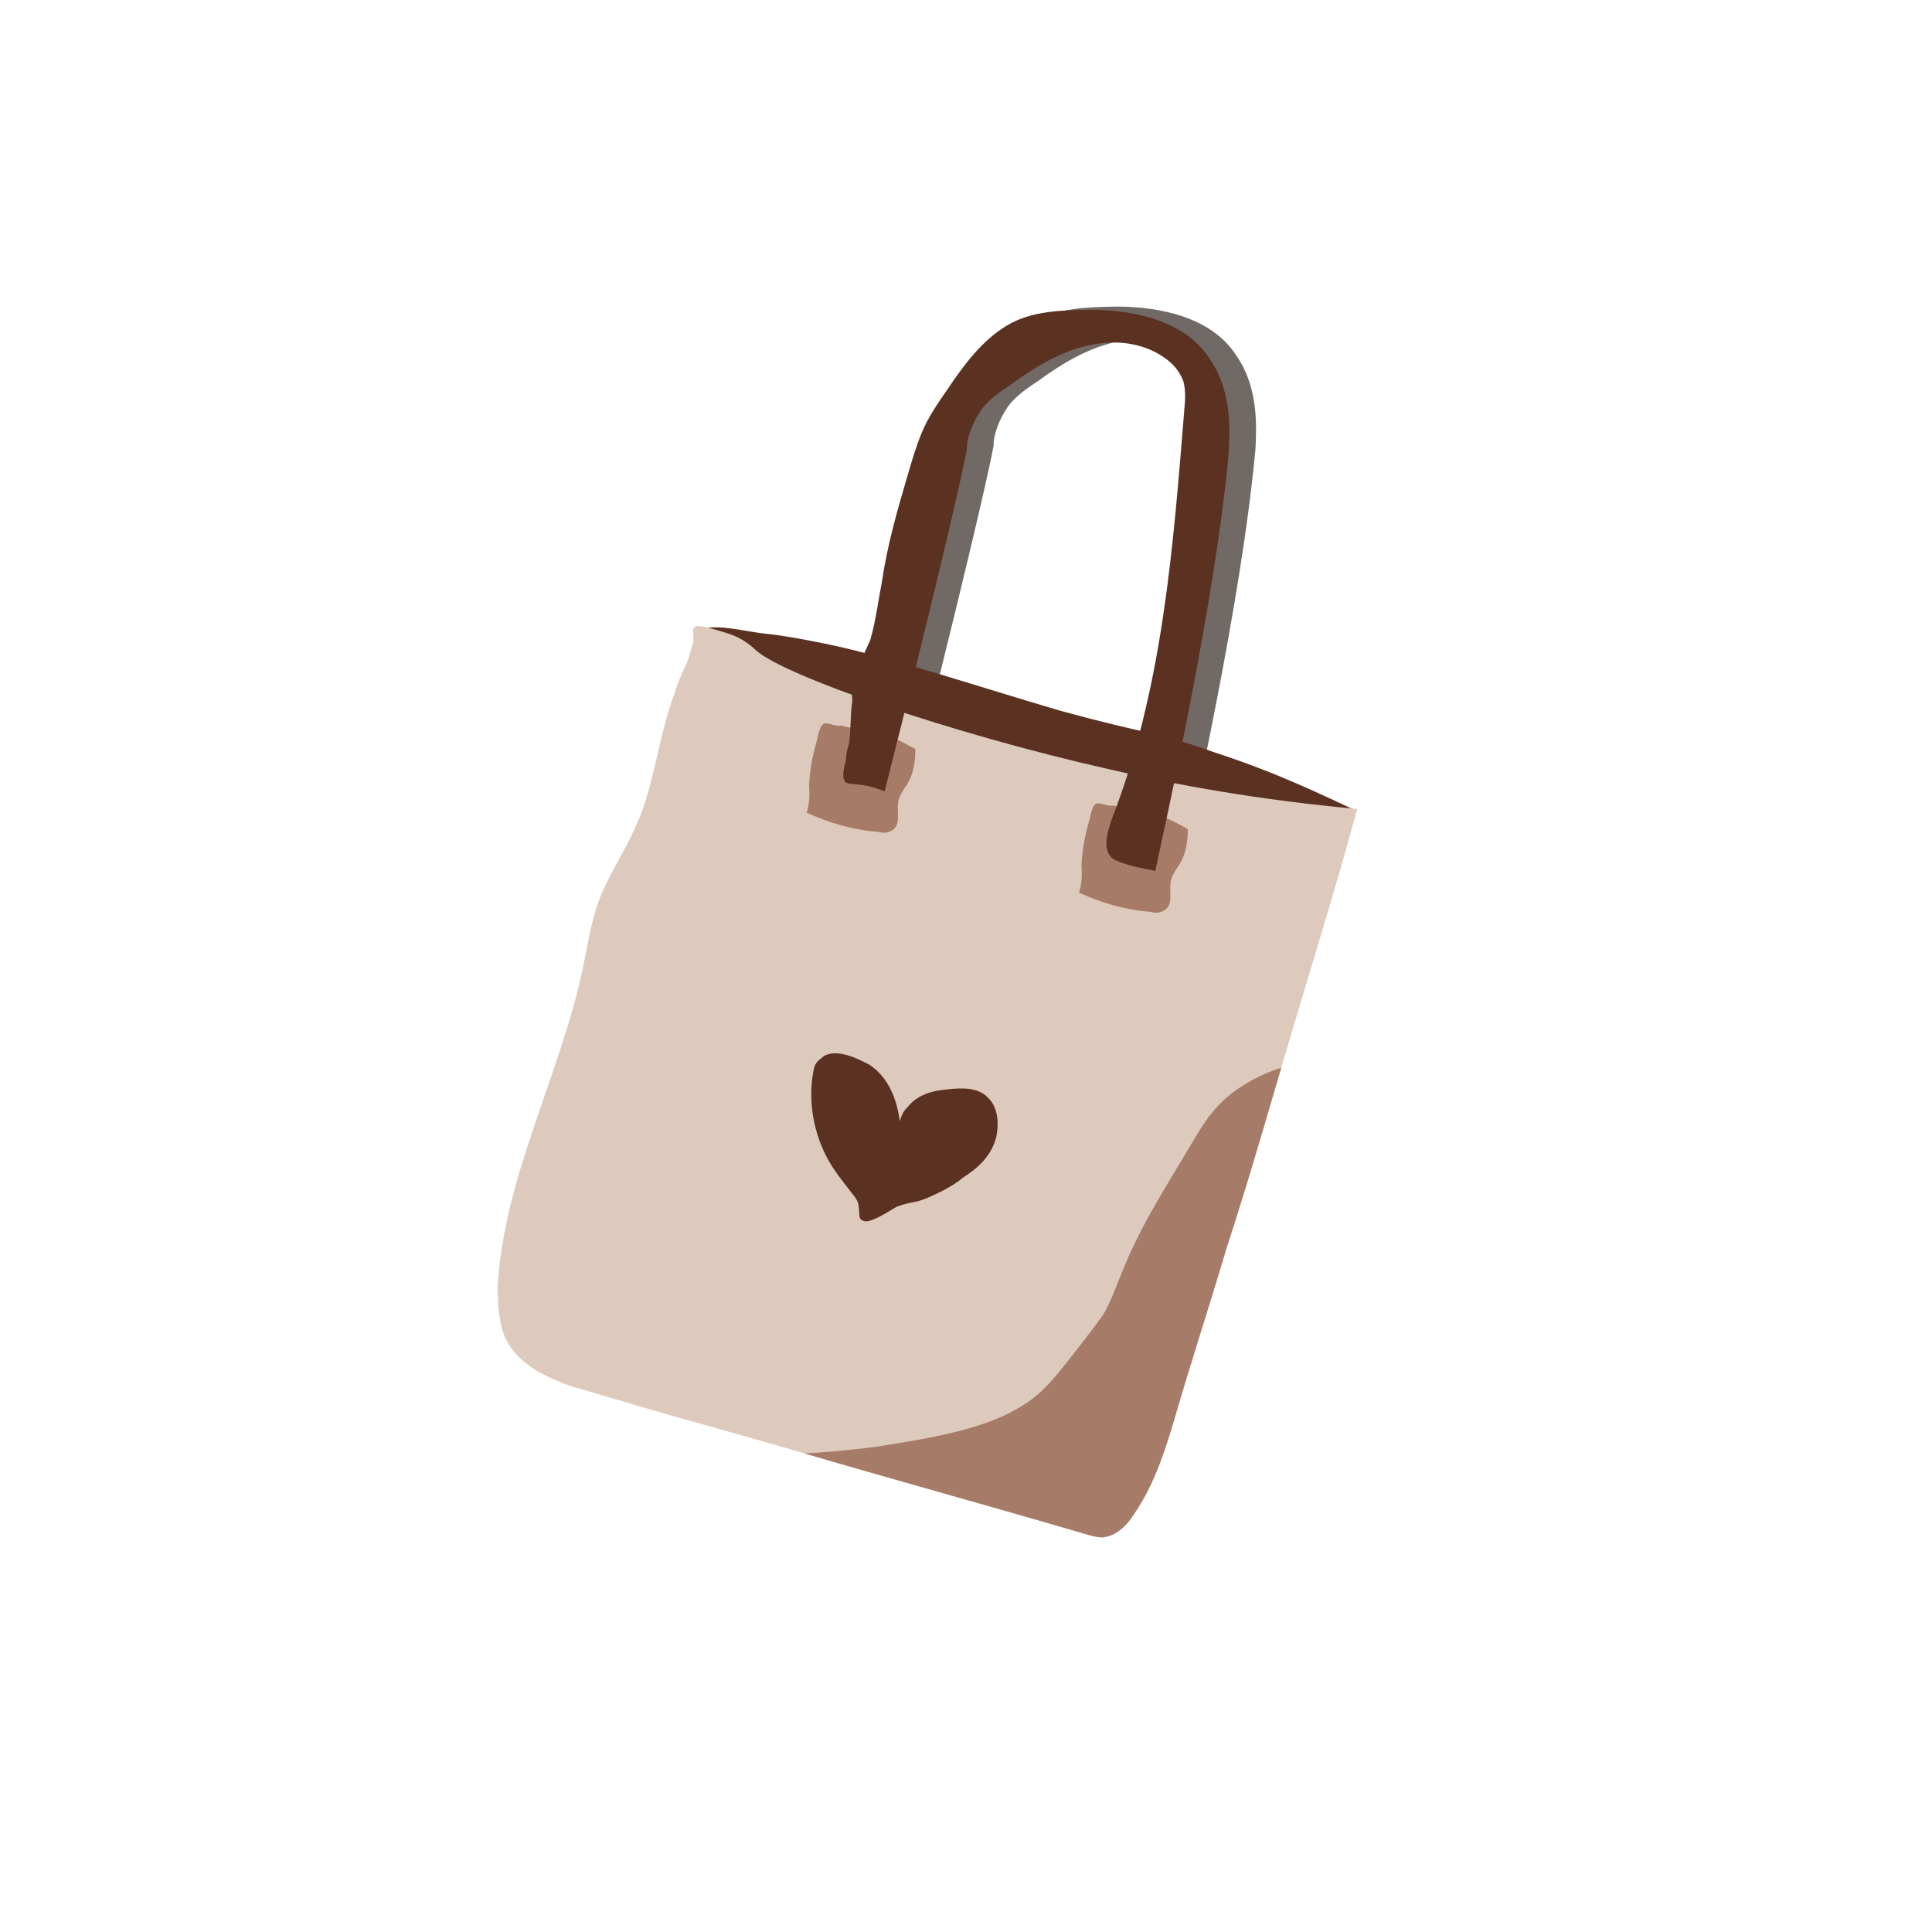
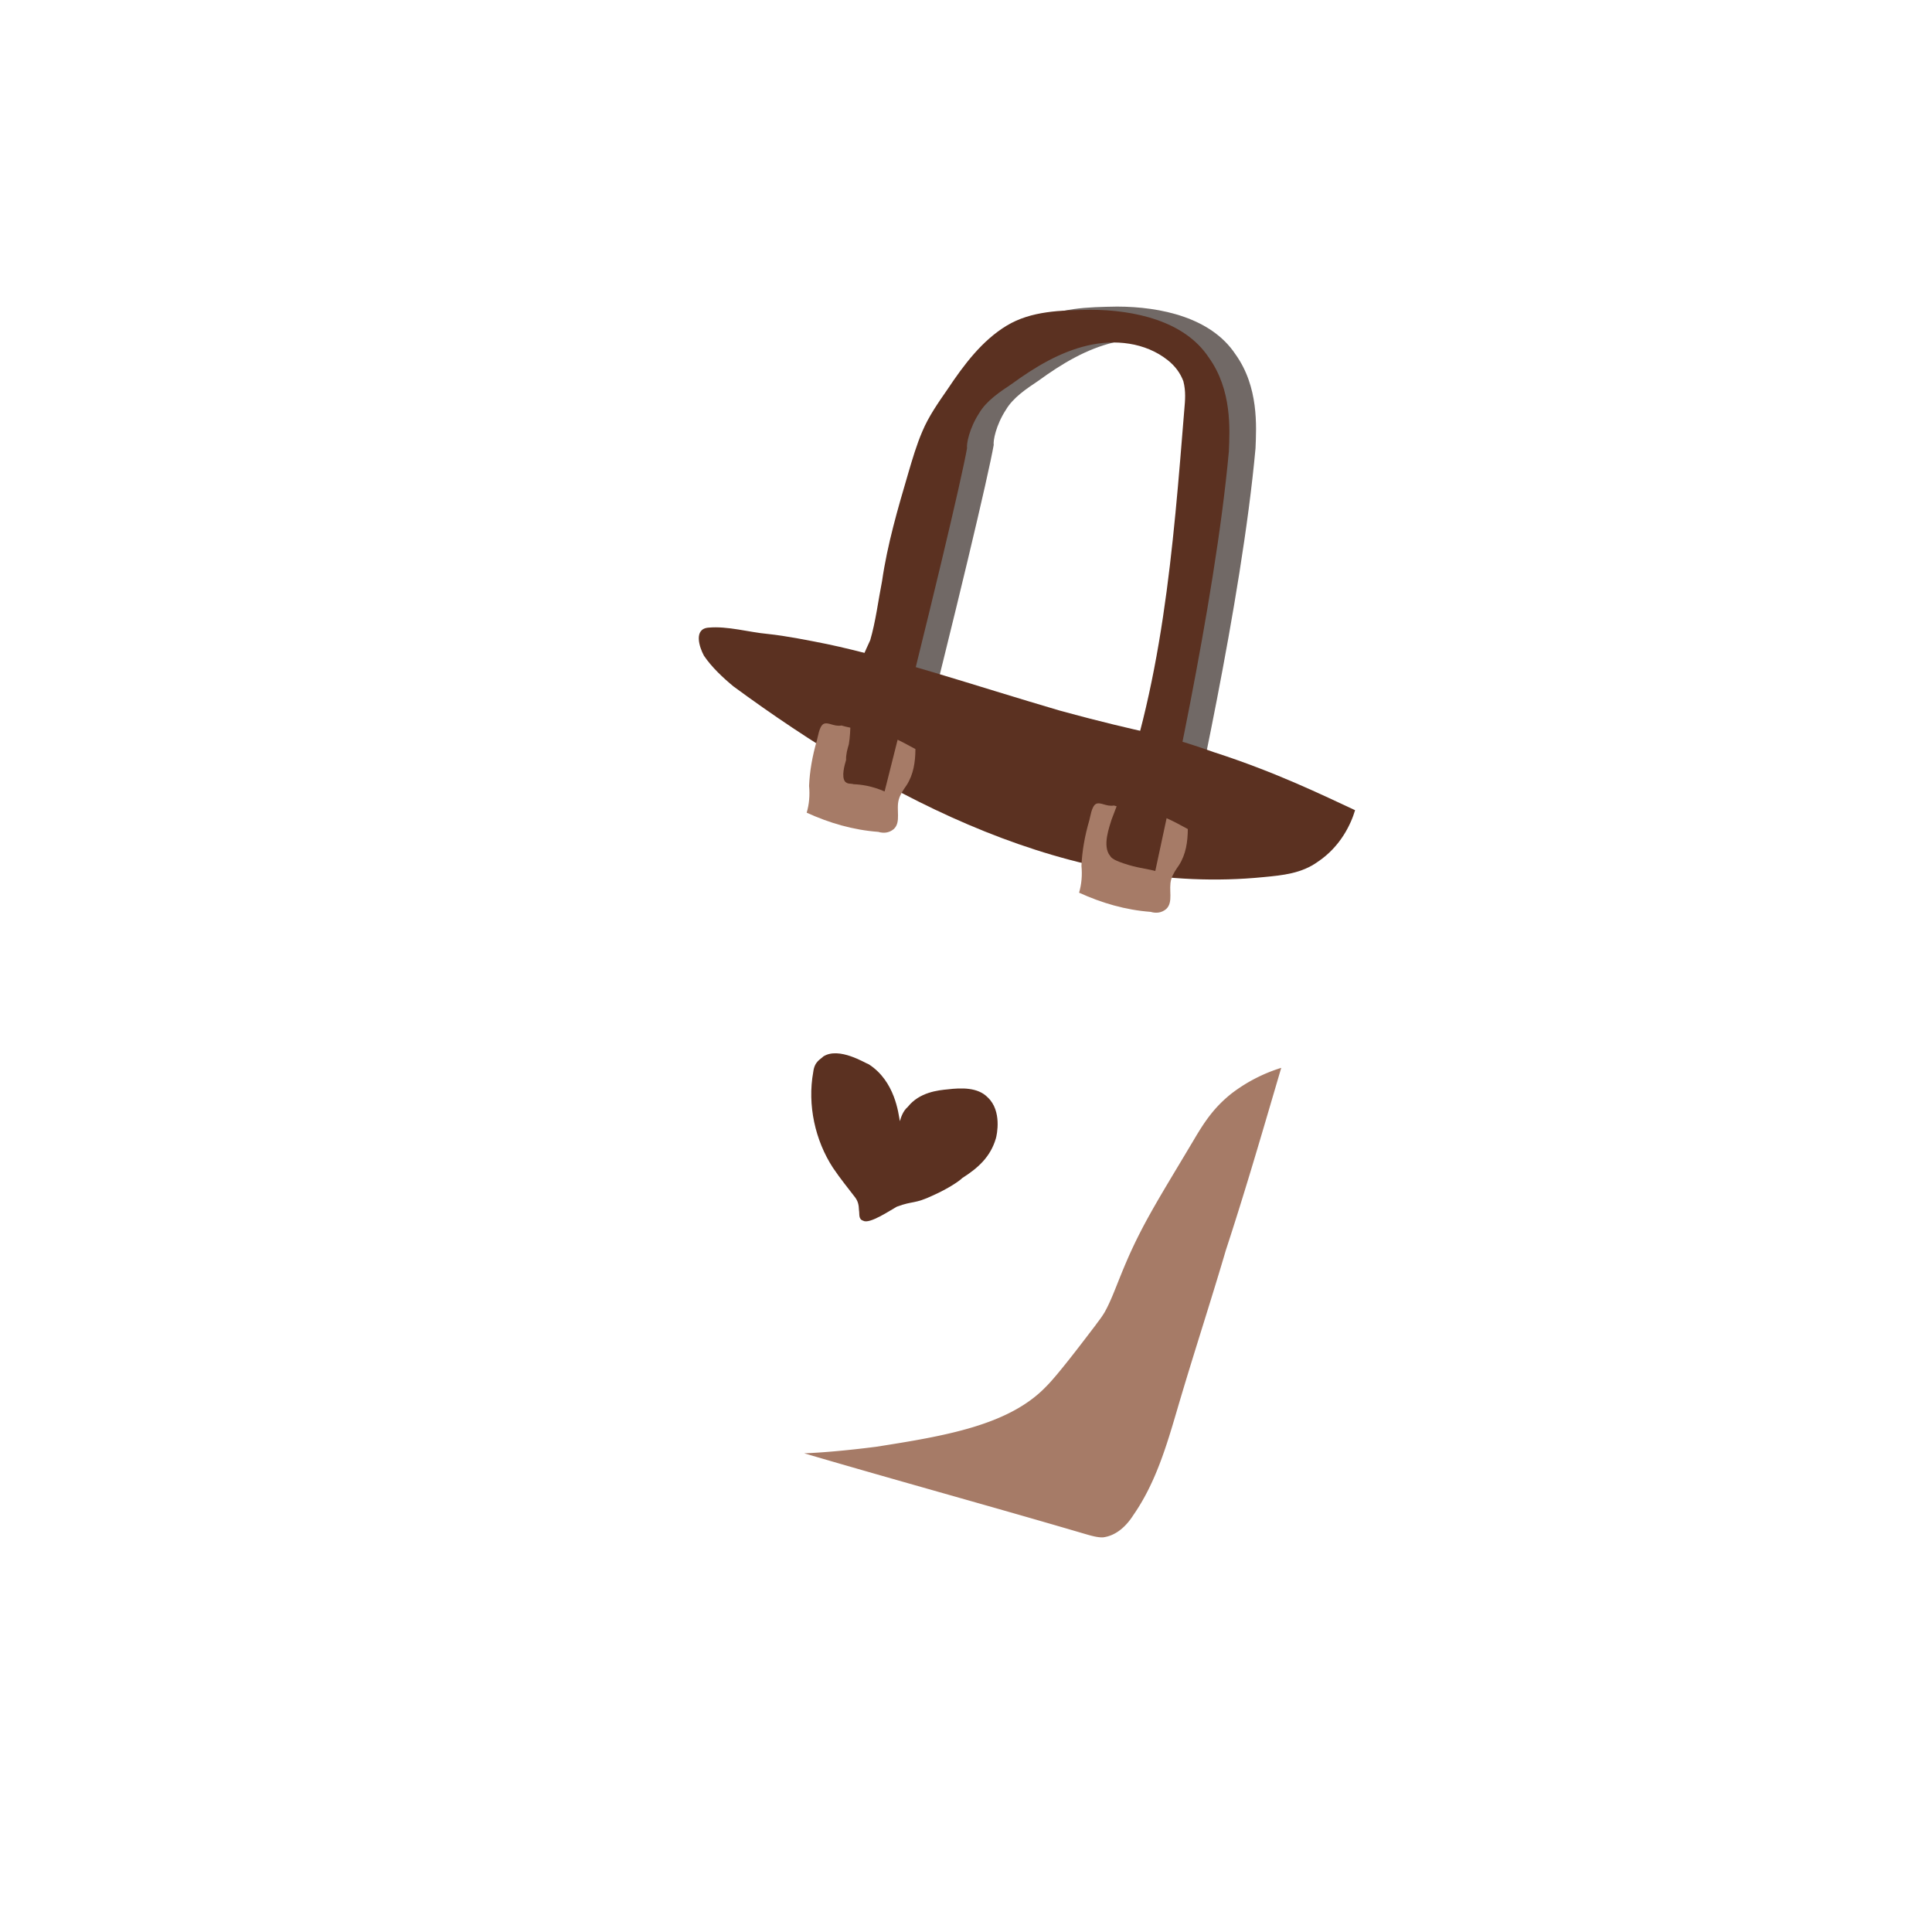
<svg xmlns="http://www.w3.org/2000/svg" data-bbox="-37.5 -37.5 450 450" height="500" viewBox="0 0 375 375" width="500" data-type="color">
  <g>
    <defs>
      <clipPath id="c5c5d6e4-a019-4b7c-a4fb-87e1d45c6ec2">
        <path d="M168 59h76v110h-76Zm0 0" />
      </clipPath>
      <clipPath id="e17c09d7-840b-4a4f-b7b1-e2f0393d0967">
        <path d="m152.82 37.5 135.285 39.734-65.937 224.516-135.29-39.73Zm0 0" />
      </clipPath>
      <clipPath id="0fa4622f-b9b0-4375-aef7-cb3486e22883">
        <path d="m152.82 37.5 135.285 39.734-65.937 224.516-135.29-39.73Zm0 0" />
      </clipPath>
      <clipPath id="87807540-dc61-4e87-801f-3e6551533845">
        <path d="M135 121h129v50H135Zm0 0" />
      </clipPath>
      <clipPath id="ecb38082-61a2-4d78-9956-37636c22f856">
        <path d="m152.82 37.5 135.285 39.734-65.937 224.516-135.29-39.73Zm0 0" />
      </clipPath>
      <clipPath id="83c043cc-f391-4831-b0a9-2ec5c9d3799f">
        <path d="m152.82 37.5 135.285 39.734-65.937 224.516-135.29-39.73Zm0 0" />
      </clipPath>
      <clipPath id="fa329417-df28-4f91-8d0d-2409165a3210">
        <path d="M96 121h168v178H96Zm0 0" />
      </clipPath>
      <clipPath id="ce3258ec-a7c5-43bb-82c8-a3f665b6d7bf">
        <path d="m152.82 37.5 135.285 39.734-65.937 224.516-135.29-39.73Zm0 0" />
      </clipPath>
      <clipPath id="51108ad4-0ffb-410b-9351-571fa34f4373">
-         <path d="m152.82 37.5 135.285 39.734-65.937 224.516-135.29-39.73Zm0 0" />
-       </clipPath>
+         </clipPath>
      <clipPath id="981608ae-6371-4472-b169-a85257697fd7">
        <path d="M156 140h22v22h-22Zm0 0" />
      </clipPath>
      <clipPath id="fc89df55-7542-46c0-bf75-07dd03b7f43c">
        <path d="m152.82 37.5 135.285 39.734-65.937 224.516-135.29-39.73Zm0 0" />
      </clipPath>
      <clipPath id="7bd89ac0-7cf3-455f-a359-b4b2036eea74">
        <path d="m152.82 37.5 135.285 39.734-65.937 224.516-135.29-39.73Zm0 0" />
      </clipPath>
      <clipPath id="b6dc8b3d-201e-413c-9b8f-54cd0b18361d">
        <path d="M209 155h22v23h-22Zm0 0" />
      </clipPath>
      <clipPath id="0a3de86e-ecc6-4bca-9548-12351a8d6b64">
        <path d="m152.82 37.5 135.285 39.734-65.937 224.516-135.29-39.73Zm0 0" />
      </clipPath>
      <clipPath id="ab51099b-e290-407b-a9d4-704c75e85ad7">
        <path d="m152.82 37.5 135.285 39.734-65.937 224.516-135.29-39.73Zm0 0" />
      </clipPath>
      <clipPath id="eacb6e6c-6500-42c3-818f-87b77dc1d3c3">
        <path d="M157 204h37v34h-37Zm0 0" />
      </clipPath>
      <clipPath id="9d21add1-34f4-4e34-a461-c80328acaecf">
        <path d="m152.82 37.5 135.285 39.734-65.937 224.516-135.29-39.73Zm0 0" />
      </clipPath>
      <clipPath id="53de4e48-c4d4-4bec-8acc-86f88244012d">
        <path d="m152.82 37.5 135.285 39.734-65.937 224.516-135.29-39.73Zm0 0" />
      </clipPath>
      <clipPath id="5402d778-d772-4034-8580-6252988b6152">
        <path d="M163 60h76v110h-76Zm0 0" />
      </clipPath>
      <clipPath id="0e4924af-c750-44bf-bb49-7cfe3f37b7e3">
        <path d="m152.82 37.5 135.285 39.734-65.937 224.516-135.29-39.73Zm0 0" />
      </clipPath>
      <clipPath id="e476e265-118e-4bba-87f4-9e41cf23eed8">
        <path d="m152.82 37.5 135.285 39.734-65.937 224.516-135.29-39.73Zm0 0" />
      </clipPath>
      <clipPath id="2aebfb25-dd7c-4af6-98e0-40922d773e7d">
        <path d="M156 207h93v92h-93Zm0 0" />
      </clipPath>
      <clipPath id="27ac4bc0-ad95-4140-b8e8-687ab46463a3">
        <path d="m152.82 37.5 135.285 39.734-65.937 224.516-135.29-39.73Zm0 0" />
      </clipPath>
      <clipPath id="4e8fda7b-9bd9-4388-896b-03a4aa617c8f">
        <path d="m152.82 37.5 135.285 39.734-65.937 224.516-135.29-39.73Zm0 0" />
      </clipPath>
    </defs>
    <path fill="#ffffff" d="M412.5-37.5v450h-450v-450z" data-color="1" />
    <path fill="#ffffff" d="M412.5-37.5v450h-450v-450z" data-color="1" />
    <g clip-path="url(#c5c5d6e4-a019-4b7c-a4fb-87e1d45c6ec2)">
      <g clip-path="url(#e17c09d7-840b-4a4f-b7b1-e2f0393d0967)">
        <g clip-path="url(#0fa4622f-b9b0-4375-aef7-cb3486e22883)">
          <path d="M171.5 130.02c.672-2.297 1.582-4.172 2.582-6.375 1.063-3.61 1.563-7.743 2.297-11.454 1.039-7.183 3.062-14.078 5.09-20.976.77-2.625 1.64-5.582 2.738-8.113 1.195-2.86 3.05-5.524 4.902-8.192 3.184-4.77 6.7-9.445 11.47-12.324 4.769-2.879 10.503-2.98 16.241-3.078 8.555.015 18.27 2.156 22.97 9.242 4.558 6.332 4.077 14.04 3.905 18.27-2.71 29.878-12.523 73.011-14.277 81.414-.988-.29-3.055-.54-5.023-1.121-2.958-.868-3.516-1.387-3.747-1.813-1.585-1.89-.101-5.734.286-7.05 9.918-25.266 11.953-52.848 14.125-79.673.156-1.738.308-3.476-.196-5.41q-.895-2.401-3.07-4.113c-4.348-3.414-10.219-4.07-15.59-2.793-5.367 1.277-10.137 4.156-14.676 7.46-2.218 1.49-4.863 3.208-6.293 5.641-1.949 2.997-2.488 6.047-2.355 6.801-1.078 6.106-6.996 31.117-16.004 66.64-2.527-1.1-4.594-1.35-6.004-1.41-.66-.19-1.082.04-1.644-.48-.793-.945-.118-3.246.171-4.23-.039-1.082.25-2.067.54-3.051.445-2.723.23-5.64.675-8.363-.175-1.836.305-3.477.887-5.45m0 0" fill="#716966" data-color="2" />
        </g>
      </g>
    </g>
    <g clip-path="url(#87807540-dc61-4e87-801f-3e6551533845)">
      <g clip-path="url(#ecb38082-61a2-4d78-9956-37636c22f856)">
        <g clip-path="url(#83c043cc-f391-4831-b0a9-2ec5c9d3799f)">
          <path d="M235.645 146.008c12.054 3.894 21.093 8.336 27.375 11.25-.774 2.625-2.782 7.031-7.223 10.004-3.164 2.281-6.836 2.633-10.504 2.98-37.121 3.723-72.992-15.015-102.918-37.004-2.012-1.66-4.25-3.746-5.738-5.965-.93-1.699-2.032-5.234.886-5.449 3.668-.347 7.938.906 11.415 1.215 3.804.402 7.84 1.23 11.55 1.965 12.766 2.68 28.664 8.062 45.082 12.883 18.157 4.976 18.118 3.894 30.075 8.12m0 0" fill="#5b3121" data-color="3" />
        </g>
      </g>
    </g>
    <g clip-path="url(#fa329417-df28-4f91-8d0d-2409165a3210)">
      <g clip-path="url(#ce3258ec-a7c5-43bb-82c8-a3f665b6d7bf)">
        <g clip-path="url(#51108ad4-0ffb-410b-9351-571fa34f4373)">
          <path d="M248.688 207.266c-.481 1.64-.965 3.285-1.352 4.597-2.988 10.18-5.977 20.36-9.39 30.77-2.993 10.18-6.31 20.262-9.395 30.77-2.121 7.226-4.242 14.449-8.567 20.671-1.332 2.106-3.32 4.016-5.91 4.328-1.082.04-2.394-.347-3.707-.734-18.062-5.305-36.219-10.277-54.277-15.582-13.465-3.953-27.352-7.676-40.817-11.633-6.566-1.926-14.351-4.57-17.175-10.75-1.293-2.875-1.41-6.121-1.528-9.367 1.055-21.805 12.153-41.375 16.586-62.543.926-4.367 1.52-8.828 3.102-13 1.777-4.828 4.863-9.273 6.969-14.004 3.82-8.152 4.453-17.598 7.714-26.27.676-2.3 1.582-4.175 2.586-6.374l.965-3.286c.29-.984-.078-2.164.113-2.82.29-.984 2.262-.406 4.56.27 3.284.964 4.925 1.445 7.726 4.05 5.699 4.887 37.398 15.98 68.515 22.977 12.344 2.914 28.586 5.898 48.035 7.687-4.59 16.844-9.836 33.497-14.753 50.243m0 0" fill="#ddcabc" data-color="4" />
        </g>
      </g>
    </g>
    <g clip-path="url(#981608ae-6371-4472-b169-a85257697fd7)">
      <g clip-path="url(#fc89df55-7542-46c0-bf75-07dd03b7f43c)">
        <g clip-path="url(#7bd89ac0-7cf3-455f-a359-b4b2036eea74)">
          <path d="M168.781 141.707c3.051.54 6.14 2.16 8.903 3.684-.016 2.492-.364 4.886-1.696 6.992-.617.89-1.234 1.777-1.523 2.765-.582 1.97.484 4.422-.985 5.774-.945.793-2.027.832-3.011.543-4.887-.367-9.485-1.715-13.89-3.723q.723-2.46.464-5.215c.113-2.82.652-5.87 1.52-8.828.195-.656.445-2.722 1.292-3.187.426-.23 1.083-.04 1.41.058.657.192 1.313.387 2.067.25 1.973.578 3.711.735 5.45.887m0 0" fill="#a67b67" data-color="5" />
        </g>
      </g>
    </g>
    <g clip-path="url(#b6dc8b3d-201e-413c-9b8f-54cd0b18361d)">
      <g clip-path="url(#0a3de86e-ecc6-4bca-9548-12351a8d6b64)">
        <g clip-path="url(#ab51099b-e290-407b-a9d4-704c75e85ad7)">
          <path d="M221.648 157.234c3.051.54 6.141 2.16 8.907 3.684-.02 2.492-.368 4.887-1.7 6.992-.617.89-1.234 1.778-1.523 2.766-.578 1.969.484 4.422-.984 5.773-.946.793-2.028.832-3.012.543-4.887-.367-9.484-1.715-13.887-3.722q.72-2.462.461-5.215c.113-2.82.653-5.871 1.524-8.828.191-.657.441-2.723 1.289-3.188.425-.23 1.082-.039 1.41.059.66.191 1.316.386 2.066.25 1.973.578 3.711.73 5.45.886m0 0" fill="#a67b67" data-color="5" />
        </g>
      </g>
    </g>
    <g clip-path="url(#eacb6e6c-6500-42c3-818f-87b77dc1d3c3)">
      <g clip-path="url(#9d21add1-34f4-4e34-a461-c80328acaecf)">
        <g clip-path="url(#53de4e48-c4d4-4bec-8acc-86f88244012d)">
          <path d="M161.668 226.652c-3.441-5.289-4.988-12.164-3.813-18.597.25-2.067 1.43-2.434 1.95-2.996 3.07-1.95 8.172 1.332 8.828 1.523 5.097 3.281 5.758 9.54 6.027 11.047.195-.66.582-1.973 1.528-2.766 2.277-2.894 5.945-3.246 7.78-3.422 2.59-.308 5.833-.425 7.747 1.563 2.8 2.605 1.777 7.3 1.586 7.957-1.059 3.613-3.473 5.758-6.543 7.71-.524.56-2.742 2.048-5.621 3.34-3.727 1.762-3.86 1.009-7.067 2.208-1.273.695-5.293 3.437-6.507 2.726-.985-.289-.696-1.277-.833-2.027-.039-1.082-.175-1.836-.964-2.781-1.028-1.371-2.61-3.266-4.098-5.485m0 0" fill="#5b3121" data-color="3" />
        </g>
      </g>
    </g>
    <g clip-path="url(#5402d778-d772-4034-8580-6252988b6152)">
      <g clip-path="url(#0e4924af-c750-44bf-bb49-7cfe3f37b7e3)">
        <g clip-path="url(#e476e265-118e-4bba-87f4-9e41cf23eed8)">
          <path d="M166.324 130.64c.672-2.296 1.582-4.171 2.582-6.374 1.063-3.61 1.563-7.746 2.297-11.454 1.04-7.183 3.063-14.082 5.09-20.976.77-2.629 1.64-5.582 2.738-8.113 1.196-2.86 3.051-5.524 4.903-8.192 3.183-4.77 6.699-9.445 11.468-12.328 4.77-2.879 10.504-2.976 16.243-3.074 8.554.016 18.27 2.156 22.964 9.242 4.563 6.332 4.082 14.04 3.91 18.27-2.71 29.879-12.523 73.011-14.277 81.41-.988-.29-3.054-.54-5.023-1.117-2.957-.868-3.516-1.387-3.746-1.813-1.586-1.894-.102-5.738.285-7.05 9.918-25.266 11.953-52.848 14.125-79.676.156-1.739.308-3.477-.196-5.407q-.895-2.401-3.07-4.113c-4.347-3.418-10.219-4.07-15.59-2.793-5.367 1.277-10.136 4.156-14.675 7.461-2.22 1.488-4.864 3.207-6.293 5.64-1.95 2.997-2.489 6.047-2.356 6.801-1.078 6.102-6.996 31.118-16.004 66.637-2.527-1.098-4.594-1.348-6.004-1.406-.66-.192-1.082.039-1.644-.48-.793-.95-.117-3.247.172-4.231-.04-1.082.25-2.066.539-3.055.445-2.722.23-5.637.675-8.36-.175-1.835-.023-3.573.887-5.448m0 0" fill="#5b3121" data-color="3" />
        </g>
      </g>
    </g>
    <g clip-path="url(#2aebfb25-dd7c-4af6-98e0-40922d773e7d)">
      <g clip-path="url(#27ac4bc0-ad95-4140-b8e8-687ab46463a3)">
        <g clip-path="url(#4e8fda7b-9bd9-4388-896b-03a4aa617c8f)">
          <path d="M248.688 207.266c-.481 1.64-.965 3.285-1.352 4.597-2.988 10.18-5.977 20.36-9.39 30.77-2.993 10.18-6.31 20.262-9.395 30.77-2.121 7.226-4.242 14.449-8.567 20.671-1.332 2.106-3.32 4.016-5.91 4.328-1.082.04-2.394-.347-3.707-.734-18.062-5.305-36.219-10.277-54.277-15.582 3.242-.117 7.996-.508 13.922-1.262 13.46-2.11 25.84-4.183 33.043-11.699 2.507-2.473 8.398-10.375 9.535-11.824.617-.887 1.14-1.45 1.855-2.664 1.524-2.762 2.293-5.39 4.496-10.45 3.204-7.265 6.485-12.367 12.813-22.992 2.144-3.648 3.996-6.316 7.258-8.925a31 31 0 0 1 9.676-5.004m0 0" fill="#a67b67" data-color="5" />
        </g>
      </g>
    </g>
  </g>
</svg>